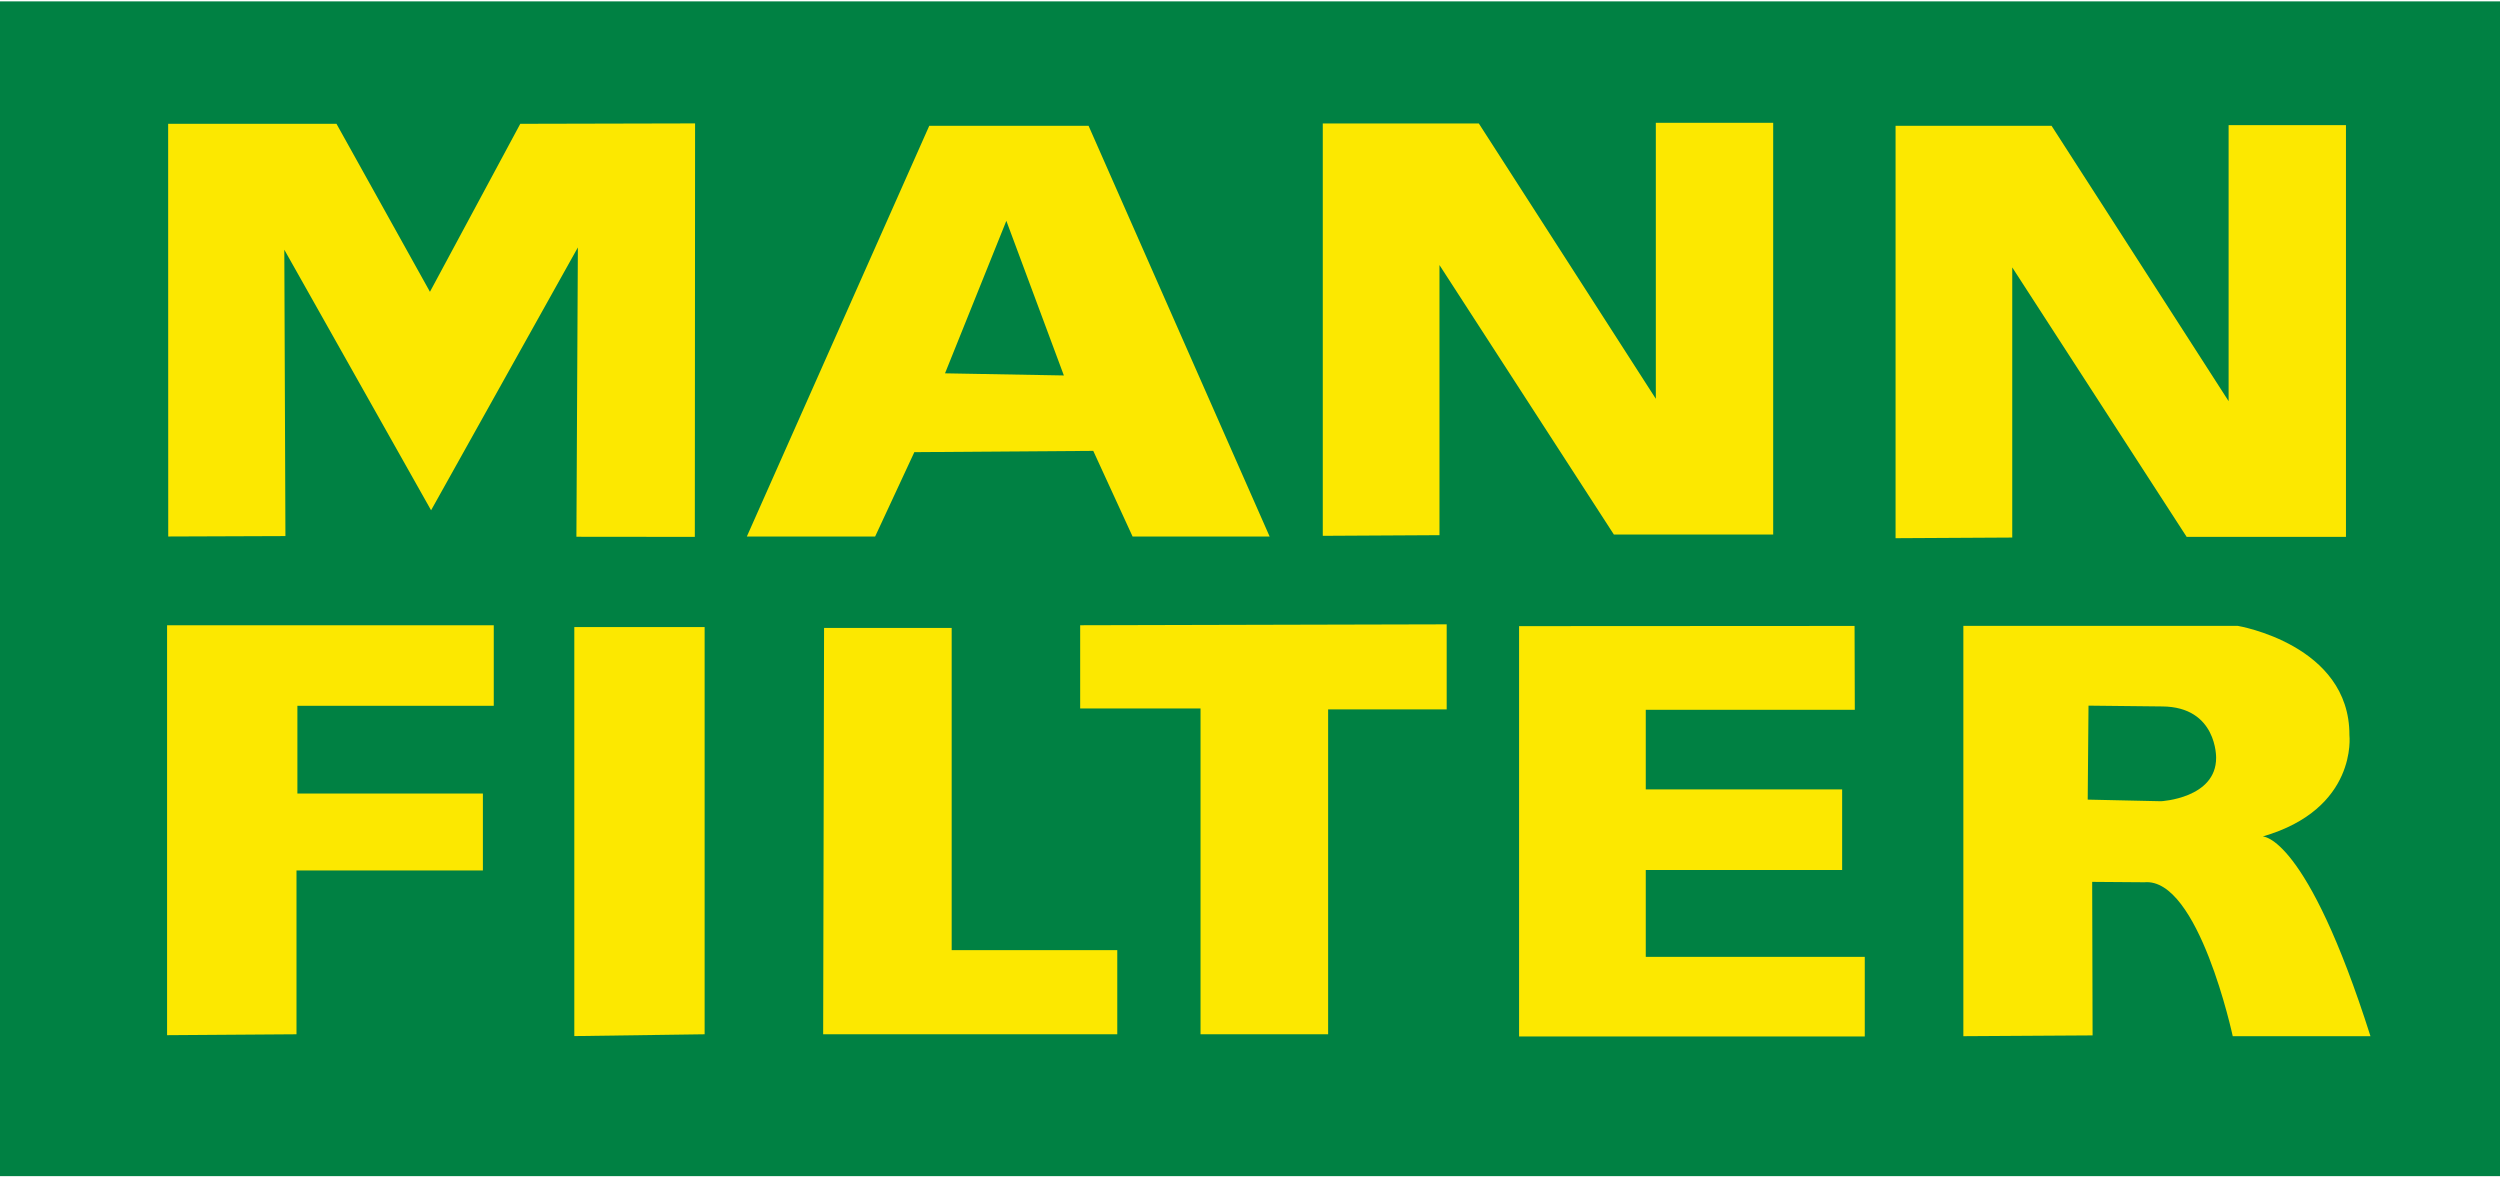
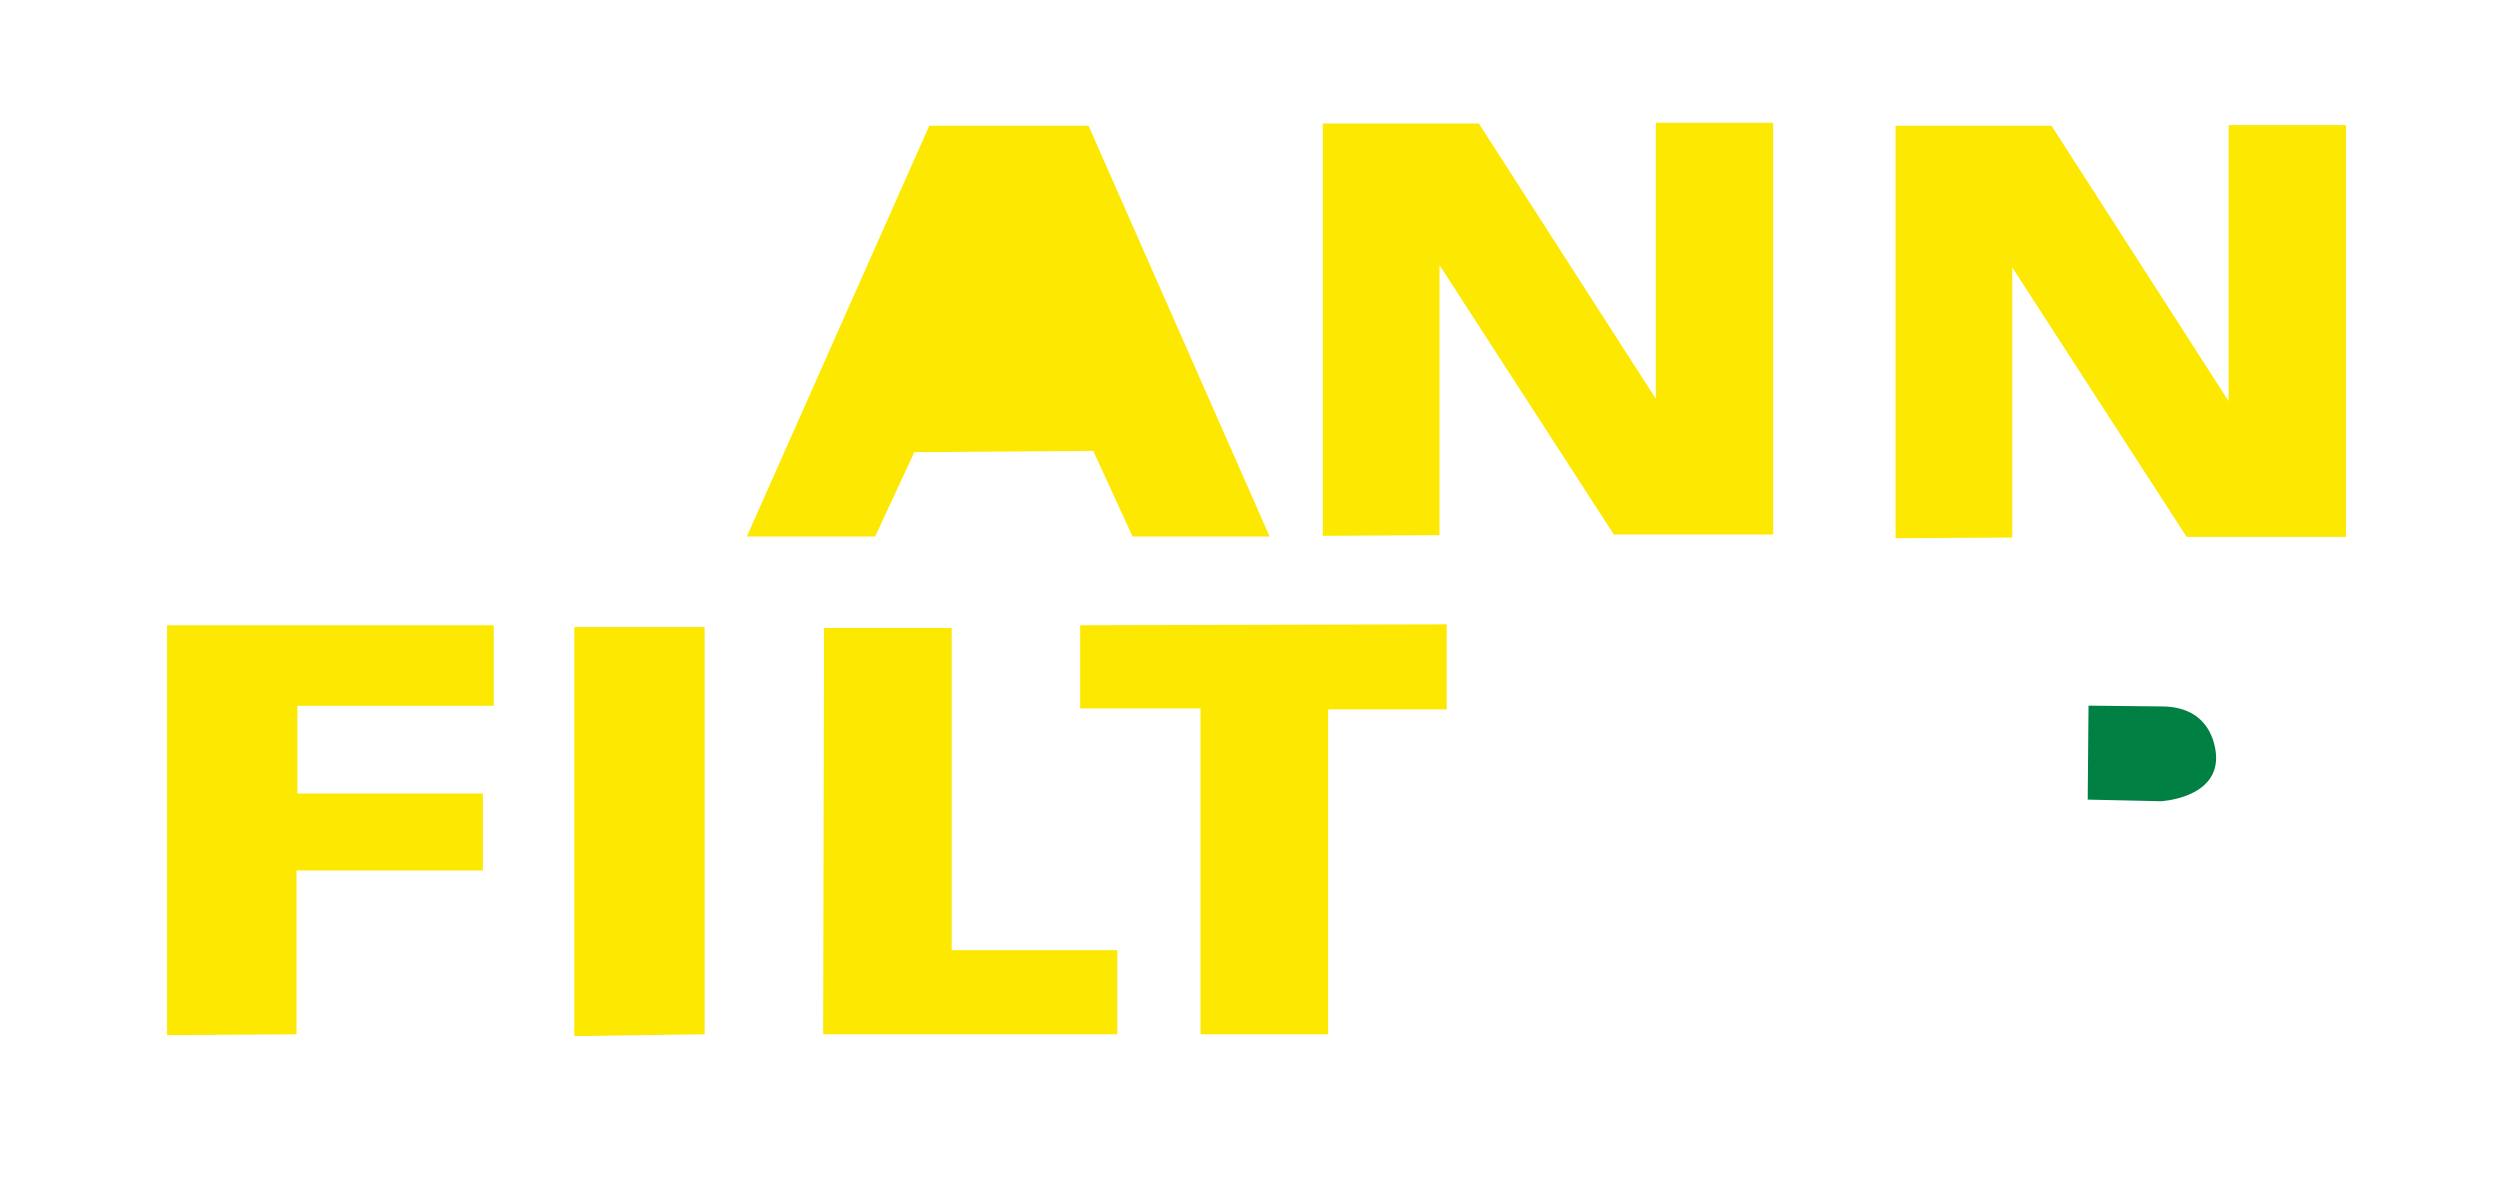
<svg xmlns="http://www.w3.org/2000/svg" xmlns:xlink="http://www.w3.org/1999/xlink" version="1.1" id="Ebene_1" x="0px" y="0px" viewBox="0 0 146.699 69.098" style="enable-background:new 0 0 146.699 69.098;" xml:space="preserve">
  <style type="text/css">
	.st0{fill:#008143;}
	.st1{clip-path:url(#SVGID_2_);fill:#FCE800;}
	.st2{clip-path:url(#SVGID_2_);fill:#008143;}
</style>
-   <rect y="0.081" class="st0" width="146.699" height="68.934" />
  <g>
    <defs>
      <rect id="SVGID_1_" width="146.699" height="69.098" />
    </defs>
    <clipPath id="SVGID_2_">
      <use xlink:href="#SVGID_1_" style="overflow:visible;" />
    </clipPath>
-     <path class="st1" d="M115.209,60.803V36.724h16.093c0,0,6.584,1.093,6.561,6.418c0,0,0.499,4.326-5.088,5.942   c0,0,2.567-0.095,6.323,11.719h-8.082c0,0-1.997-9.317-5.182-9.032l-3.066-0.023l0.024,9.009   L115.209,60.803z" />
    <polygon class="st1" points="43.824,31.484 54.528,7.383 63.877,7.383 74.502,31.484 66.46,31.484    64.152,26.457 53.653,26.532 51.352,31.484  " />
-     <polygon class="st1" points="9.872,31.482 9.867,7.265 19.744,7.265 25.229,17.123 30.53,7.265    40.787,7.241 40.772,31.504 33.823,31.497 33.909,14.519 25.296,29.943 16.683,14.653 16.749,31.457  " />
-     <polygon class="st2" points="55.453,21.907 59.052,12.958 62.427,22.032  " />
    <polygon class="st1" points="77.62,31.442 77.62,7.244 86.776,7.244 97.163,23.401 97.163,7.205    104.05,7.205 104.05,31.365 94.701,31.365 84.468,15.554 84.468,31.404  " />
    <polygon class="st1" points="111.231,31.581 111.231,7.383 120.386,7.383 130.774,23.54 130.774,7.344    137.66,7.344 137.66,31.504 128.312,31.504 118.078,15.692 118.078,31.543  " />
    <polygon class="st1" points="9.804,60.744 9.804,36.689 28.974,36.689 28.974,41.415 17.451,41.415    17.451,46.566 28.336,46.566 28.336,51.08 17.398,51.08 17.398,60.691  " />
    <polygon class="st1" points="33.7,60.797 33.7,36.795 41.347,36.795 41.347,60.691  " />
    <polygon class="st1" points="48.356,36.848 55.844,36.848 55.844,55.752 65.561,55.752 65.561,60.691    48.303,60.691  " />
    <polygon class="st1" points="63.384,36.689 63.384,41.574 70.447,41.574 70.447,60.691 77.934,60.691    77.934,41.628 84.891,41.628 84.891,36.636  " />
-     <polyline class="st1" points="89.139,36.741 89.139,60.821 109.424,60.821 109.424,56.147 96.573,56.147    96.573,51.05 108.096,51.05 108.096,46.323 96.573,46.323 96.573,41.65 108.839,41.65    108.825,36.73  " />
    <path class="st2" d="M122.553,41.407l-0.047,5.514l4.302,0.095c0,0,3.233-0.166,3.233-2.543   c0,0,0.072-2.995-3.161-3.019L122.553,41.407z" />
  </g>
</svg>